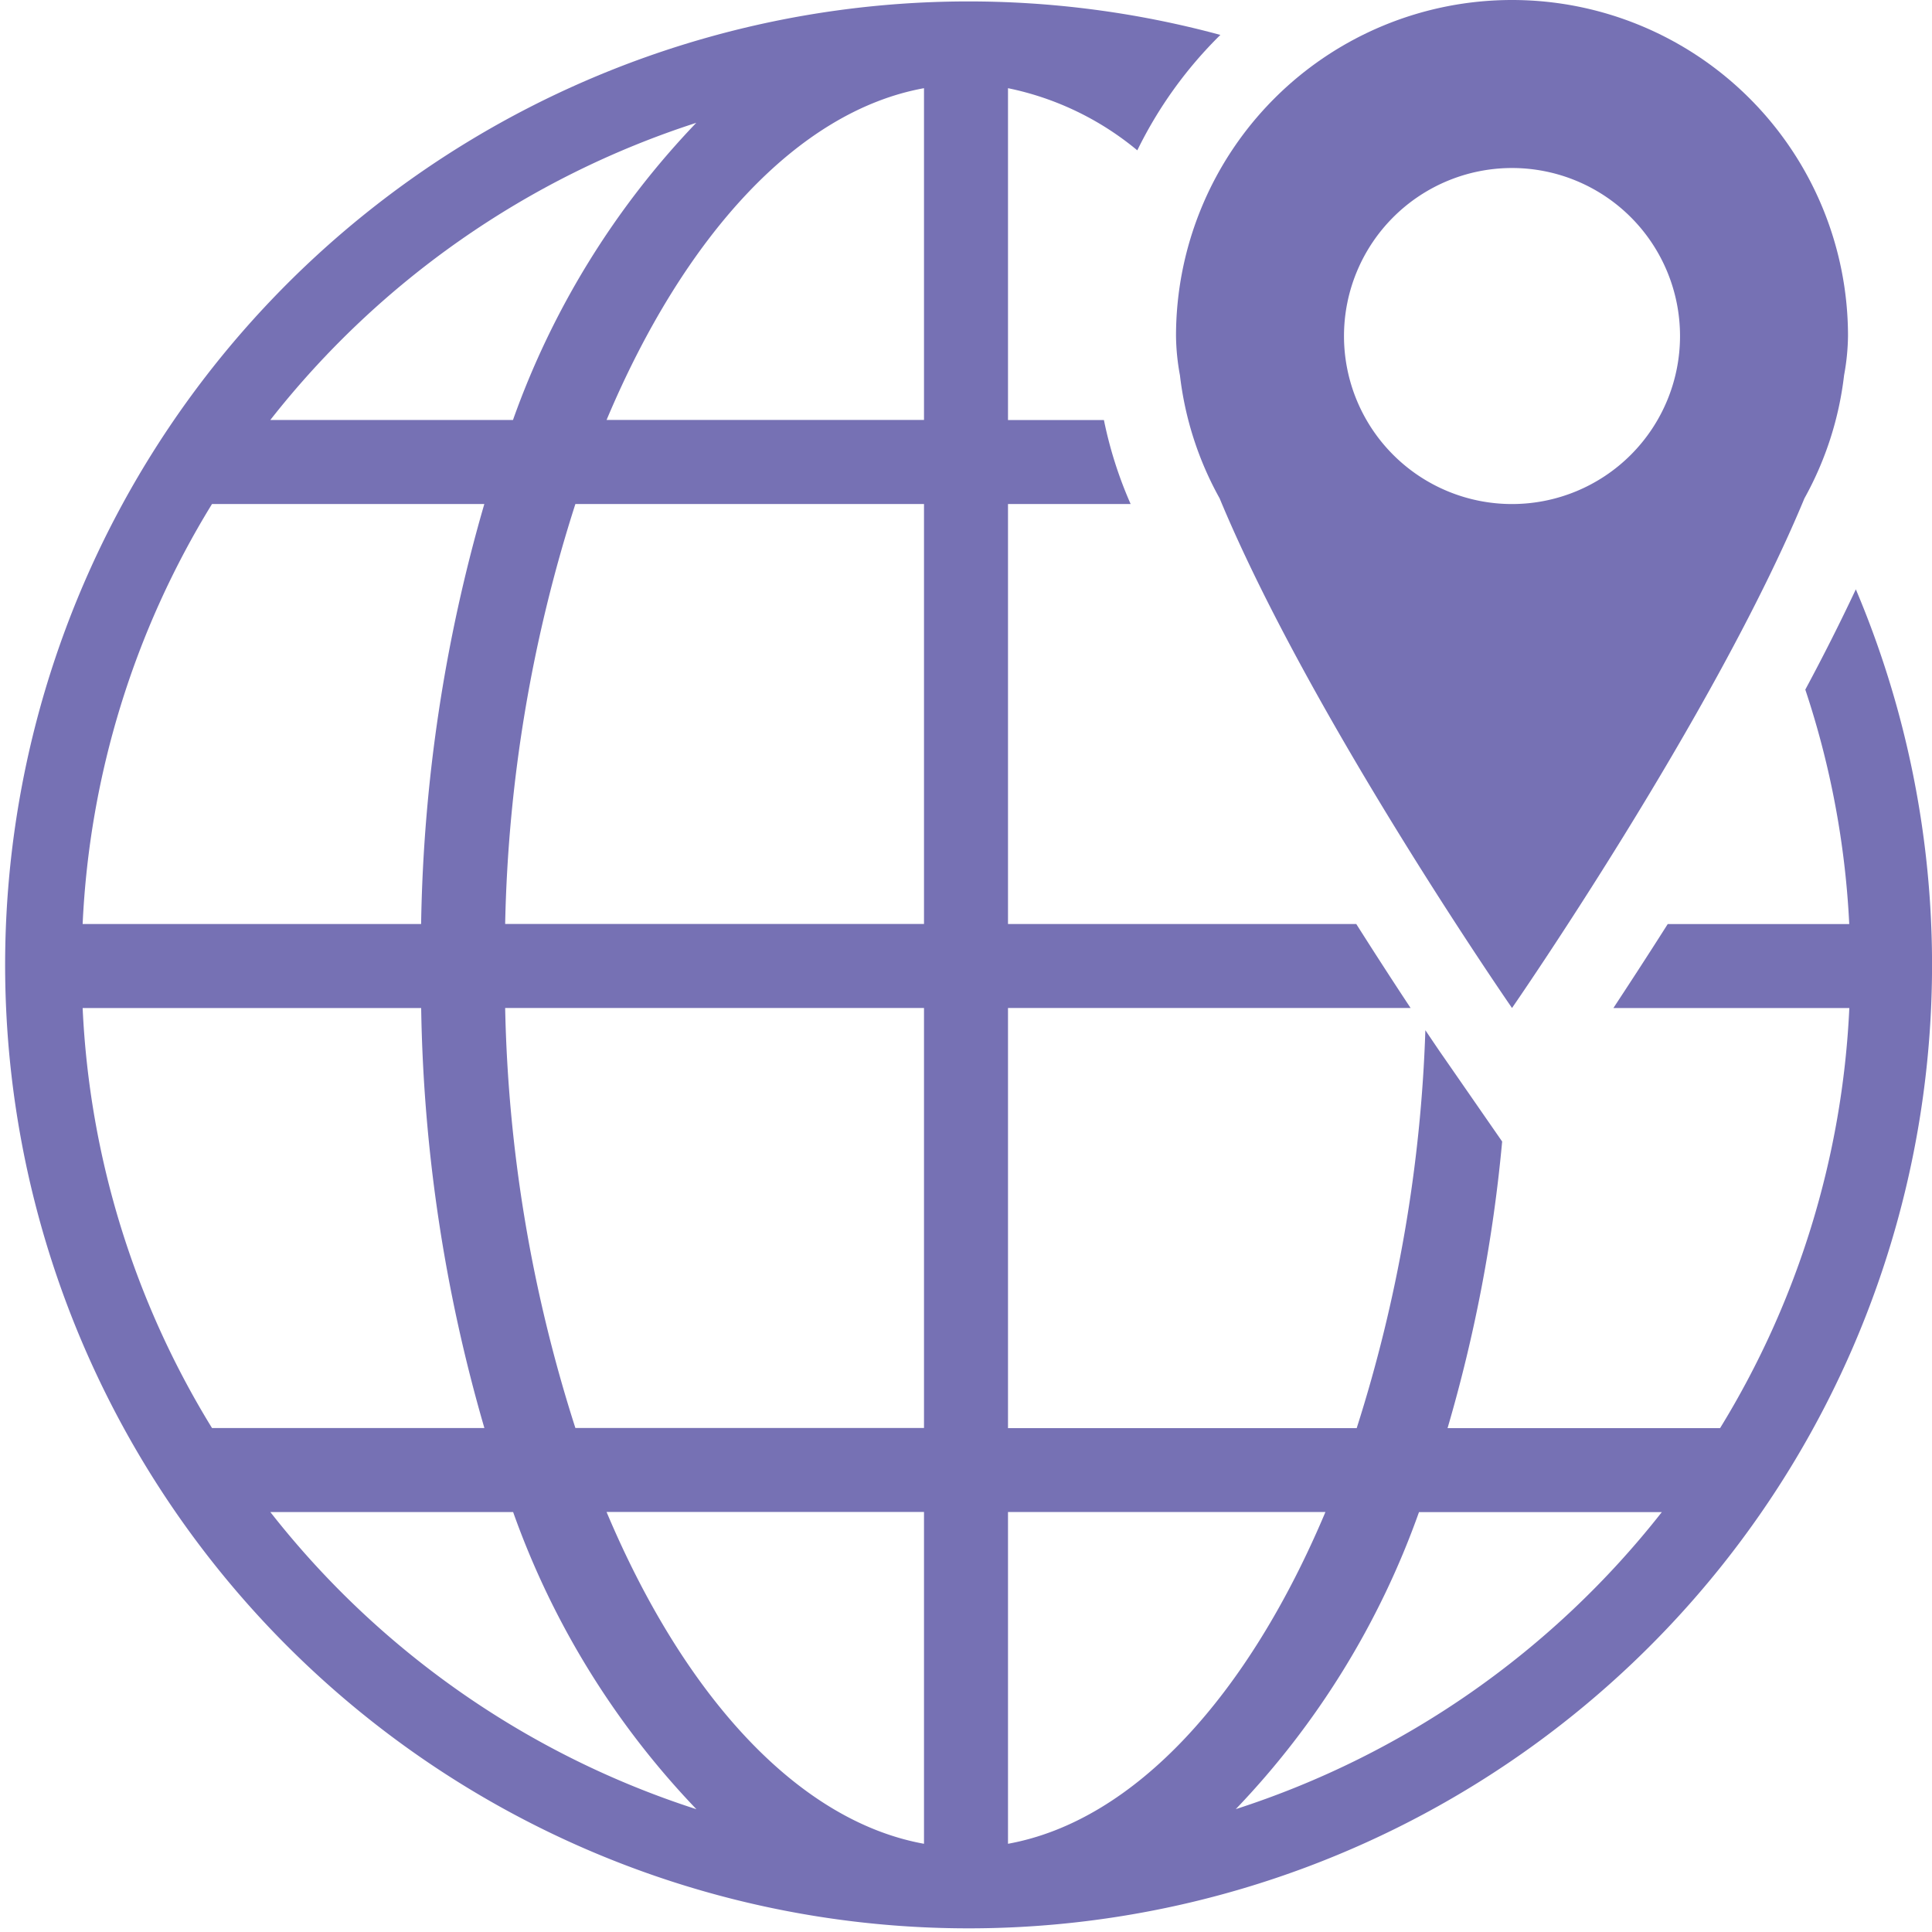
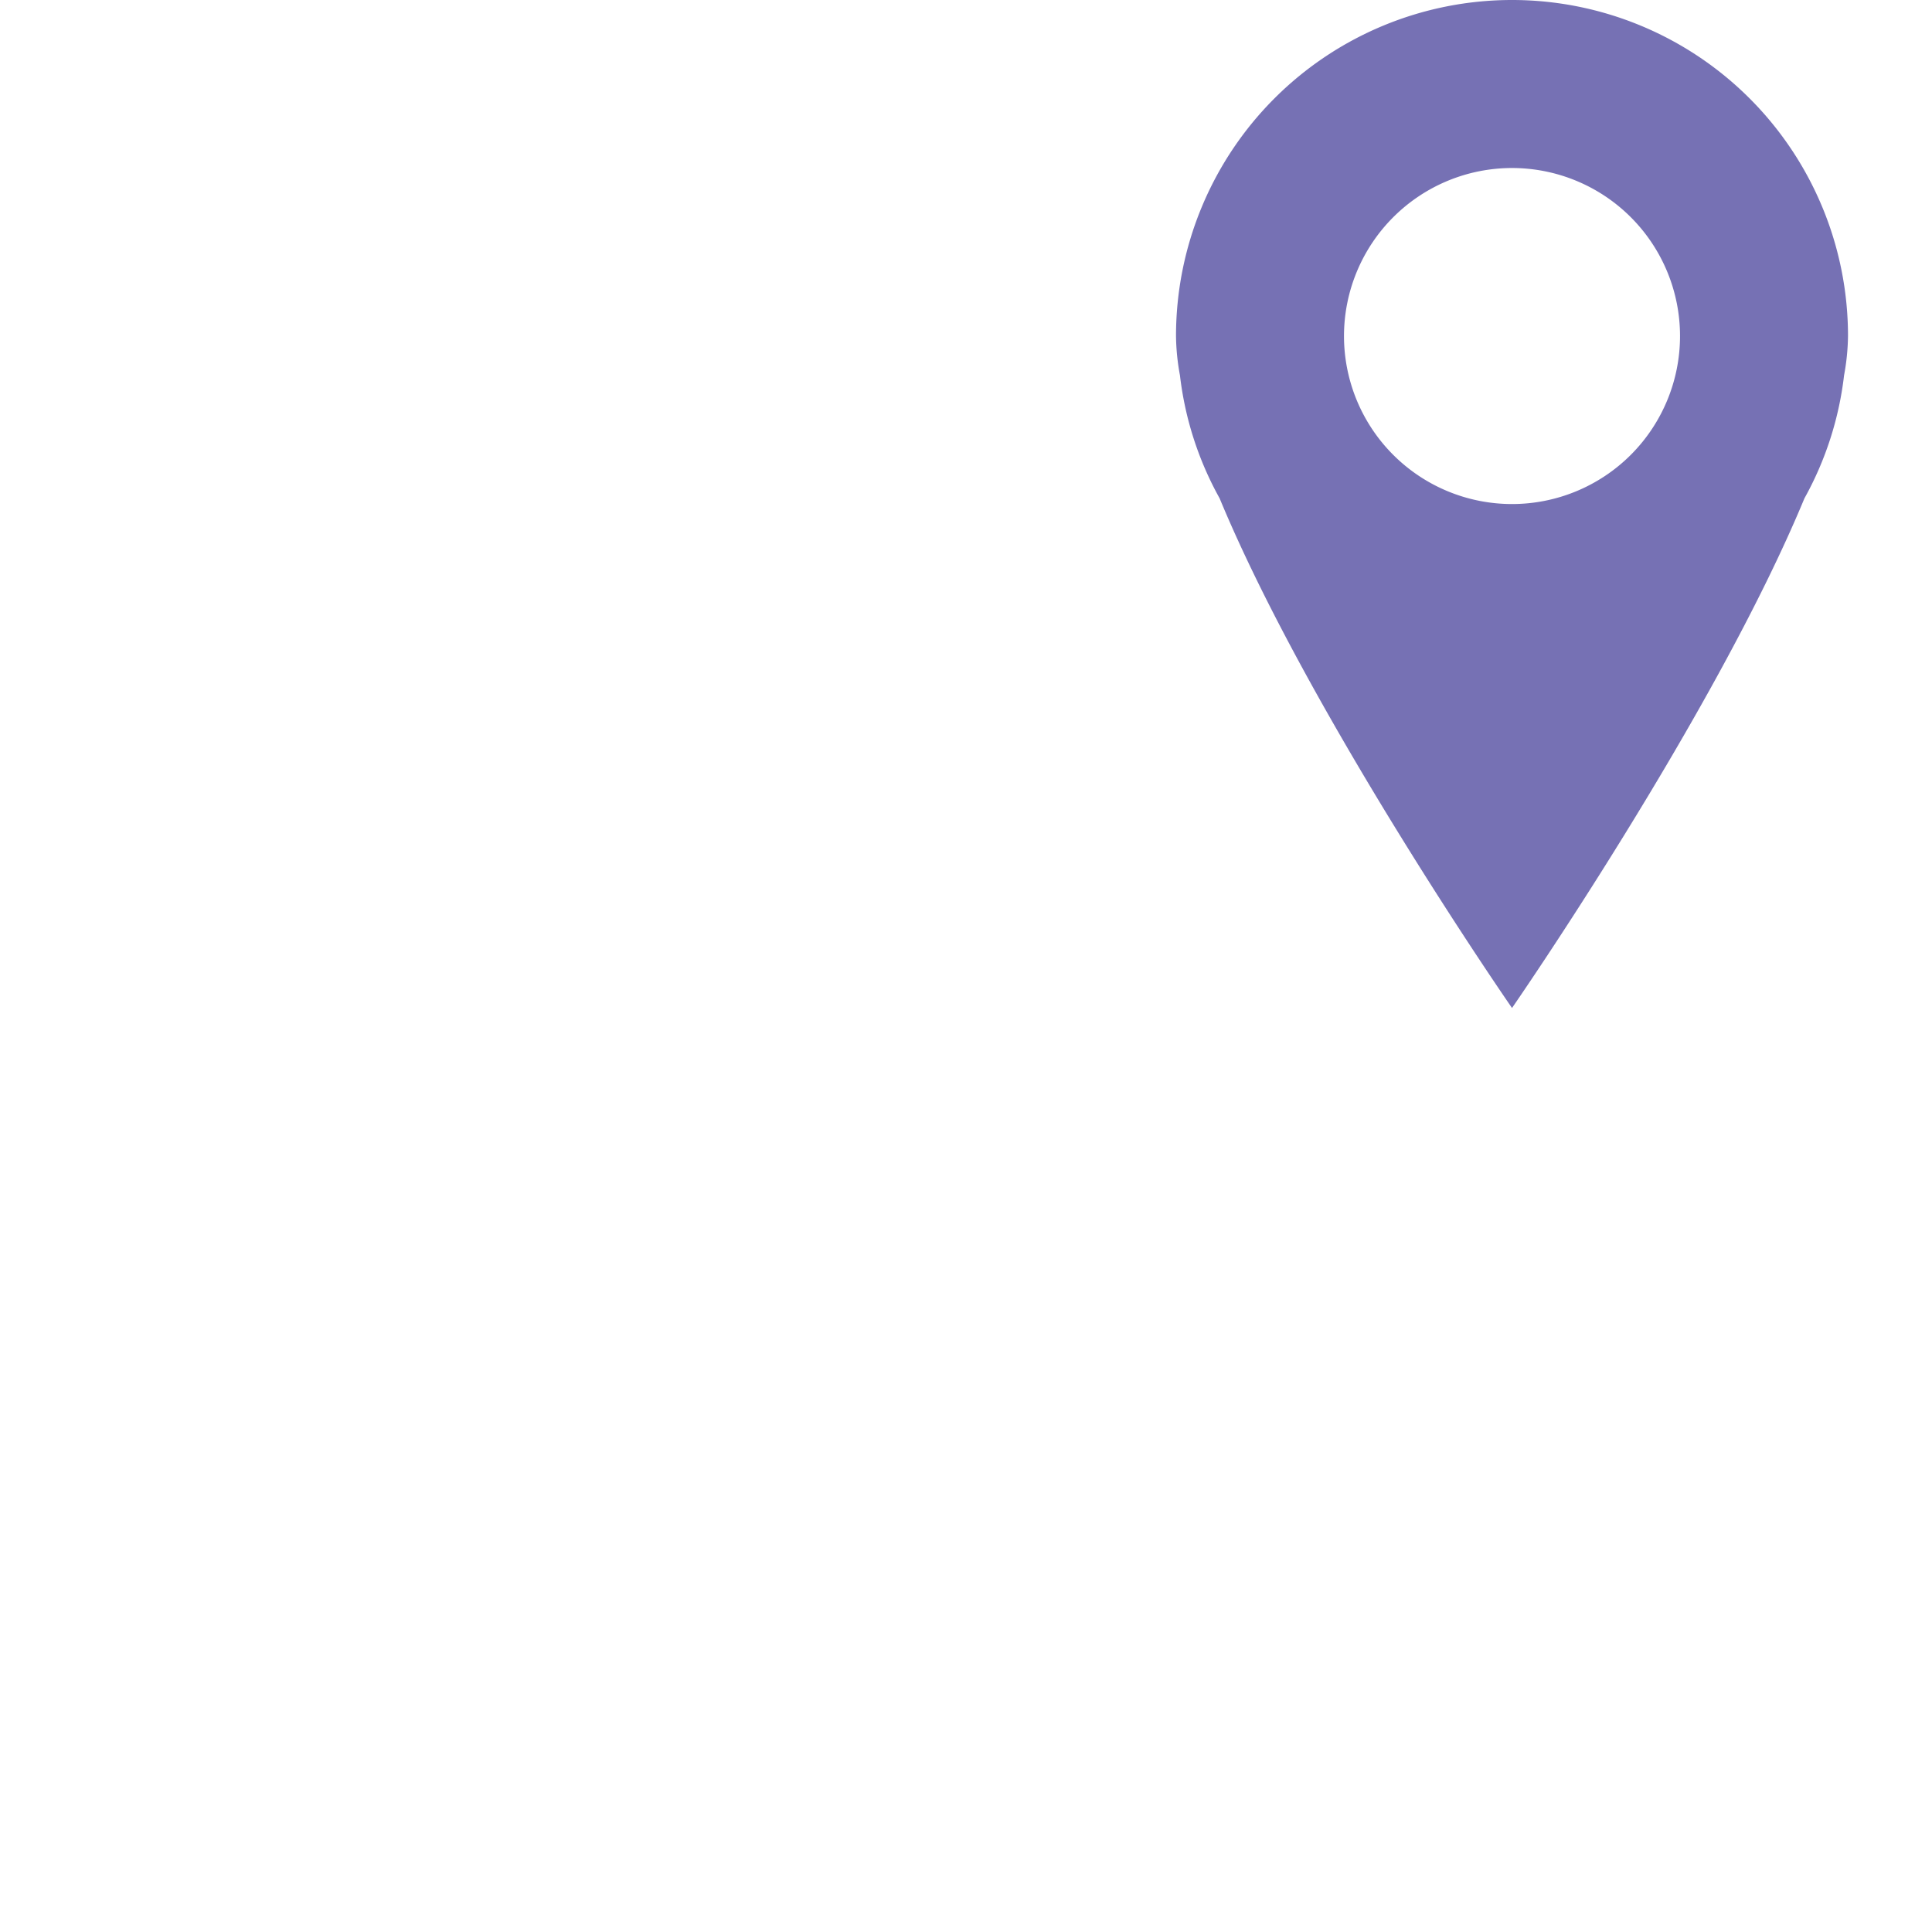
<svg xmlns="http://www.w3.org/2000/svg" id="noun_country_2450449" width="67.235" height="67.235" viewBox="0 0 67.235 67.235">
  <g id="Group_19920" data-name="Group 19920" transform="translate(0 0)">
-     <path id="Path_44079" data-name="Path 44079" d="M65.083,21.012c-.541,1.152-1.131,2.321-1.757,3.487a30.5,30.5,0,0,1,1.529,8.159H58.538c-.734,1.158-1.386,2.154-1.891,2.923h8.211A30.626,30.626,0,0,1,60.36,50.2H50.876a52.529,52.529,0,0,0,1.9-9.974l-2.064-2.979c-.047-.064-.272-.395-.608-.895A51.054,51.054,0,0,1,47.714,50.2H35.579V35.579H49.59c-.509-.769-1.158-1.766-1.891-2.923H35.579V18.04h4.268a14.3,14.3,0,0,1-.93-2.923H35.579V3.569a10.27,10.27,0,0,1,4.5,2.163,14.672,14.672,0,0,1,2.891-4.017,33.529,33.529,0,1,0,22.117,19.3ZM24.731,4.774a28.948,28.948,0,0,0-6.379,10.342H9.907A30.926,30.926,0,0,1,24.731,4.774ZM7.878,18.04h9.477a55.526,55.526,0,0,0-2.2,14.616H3.376A30.576,30.576,0,0,1,7.878,18.04Zm-4.5,17.54H15.157a55.4,55.4,0,0,0,2.2,14.616H7.878A30.565,30.565,0,0,1,3.376,35.579Zm6.531,17.54h8.448a28.948,28.948,0,0,0,6.379,10.342A30.842,30.842,0,0,1,9.907,53.119ZM32.656,64.665c-4.411-.8-8.366-5.177-11.047-11.547H32.656Zm0-14.47H20.524A51.142,51.142,0,0,1,18.08,35.579H32.656Zm0-17.54H18.08A51.124,51.124,0,0,1,20.524,18.04H32.656Zm0-17.54H21.609C24.289,8.744,28.245,4.37,32.656,3.569Zm2.923,49.549V53.119H46.626C43.942,59.491,39.99,63.864,35.579,64.665Zm7.922-1.2a28.941,28.941,0,0,0,6.381-10.342h8.451A30.913,30.913,0,0,1,43.5,63.461Z" transform="translate(-0.5 -0.5)" fill="#7671b4" />
-     <path id="Path_44080" data-name="Path 44080" d="M14.637,13.561a11.531,11.531,0,0,0,1.38,4.28c3.151,7.6,10.176,17.738,10.176,17.738s7.025-10.138,10.176-17.735a11.563,11.563,0,0,0,1.38-4.283,7.936,7.936,0,0,0,.137-1.368,11.693,11.693,0,0,0-23.386,0A7.937,7.937,0,0,0,14.637,13.561ZM26.193,6.347a5.847,5.847,0,1,1-5.847,5.847A5.849,5.849,0,0,1,26.193,6.347Z" transform="translate(26.426 -0.5)" fill="#7671b4" />
+     <path id="Path_44080" data-name="Path 44080" d="M14.637,13.561a11.531,11.531,0,0,0,1.38,4.28c3.151,7.6,10.176,17.738,10.176,17.738s7.025-10.138,10.176-17.735a11.563,11.563,0,0,0,1.38-4.283,7.936,7.936,0,0,0,.137-1.368,11.693,11.693,0,0,0-23.386,0A7.937,7.937,0,0,0,14.637,13.561M26.193,6.347a5.847,5.847,0,1,1-5.847,5.847A5.849,5.849,0,0,1,26.193,6.347Z" transform="translate(26.426 -0.5)" fill="#7671b4" />
  </g>
</svg>